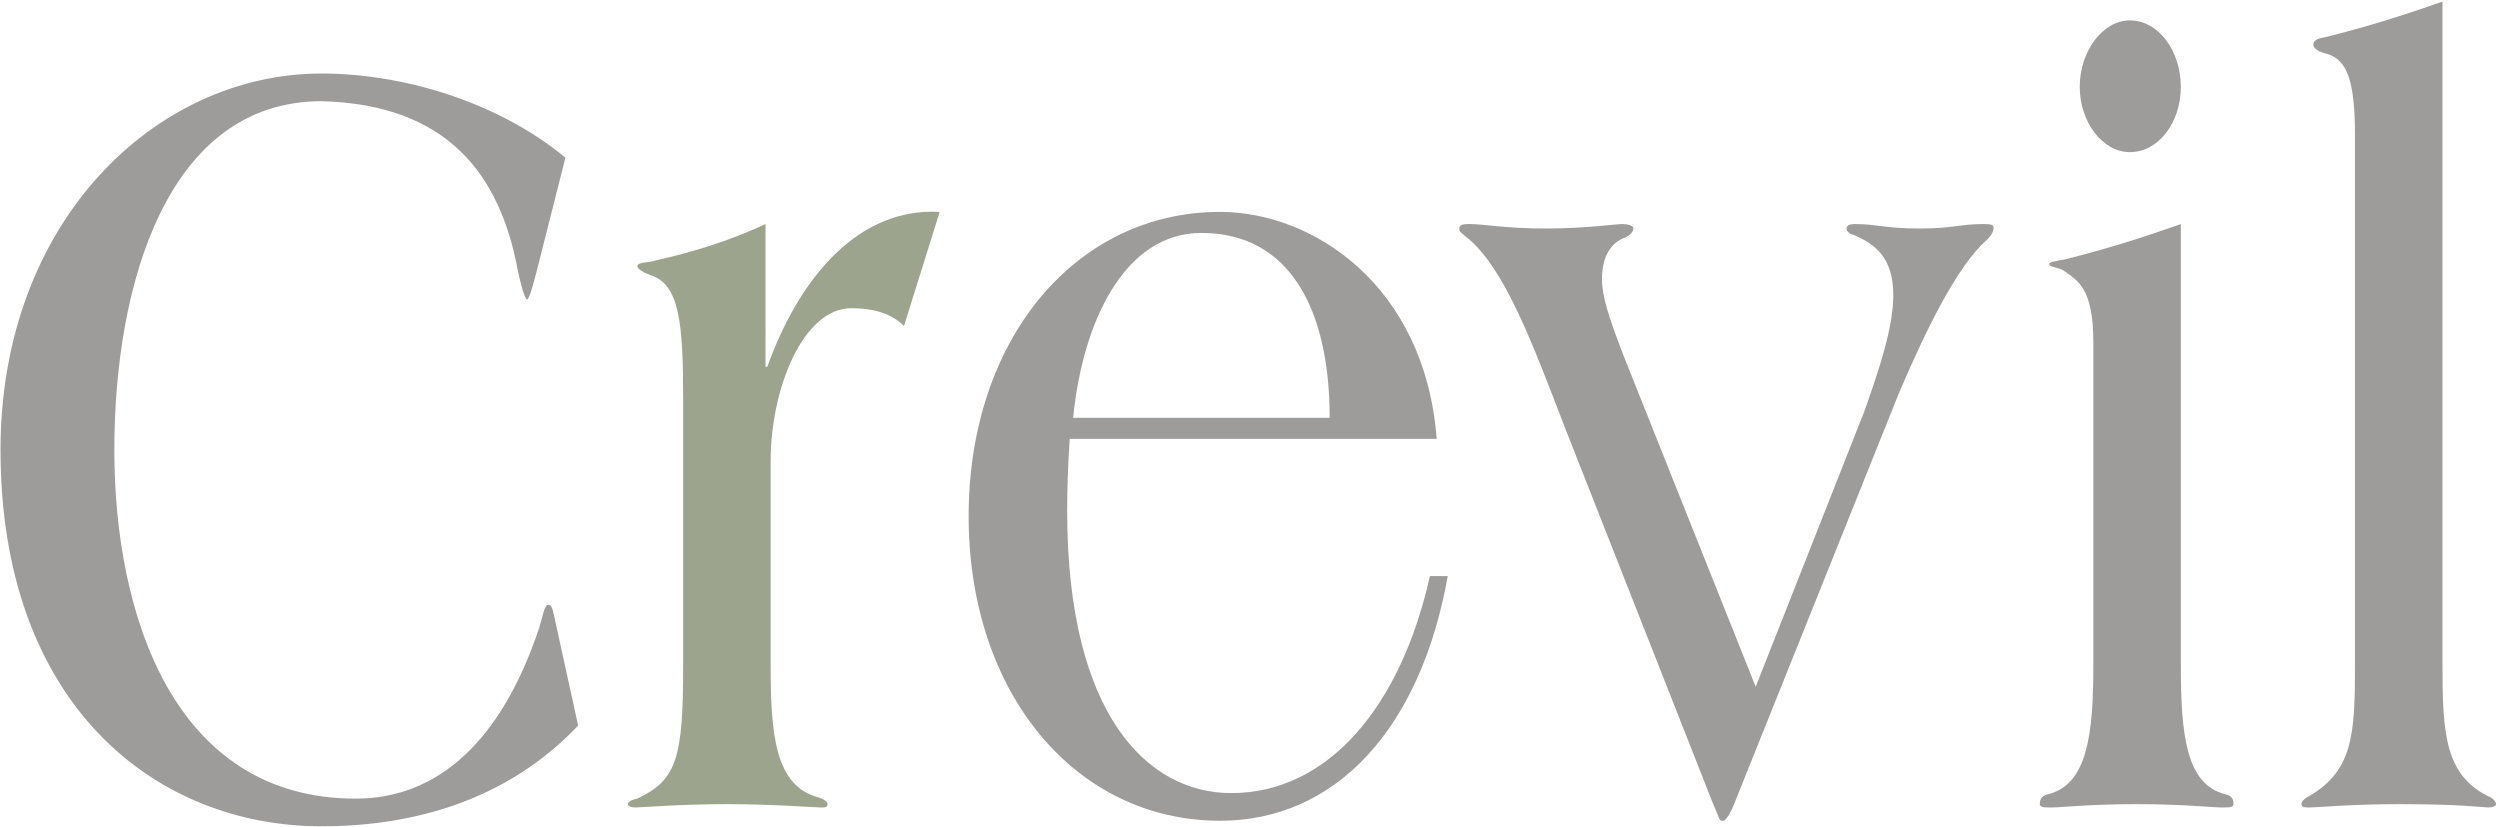
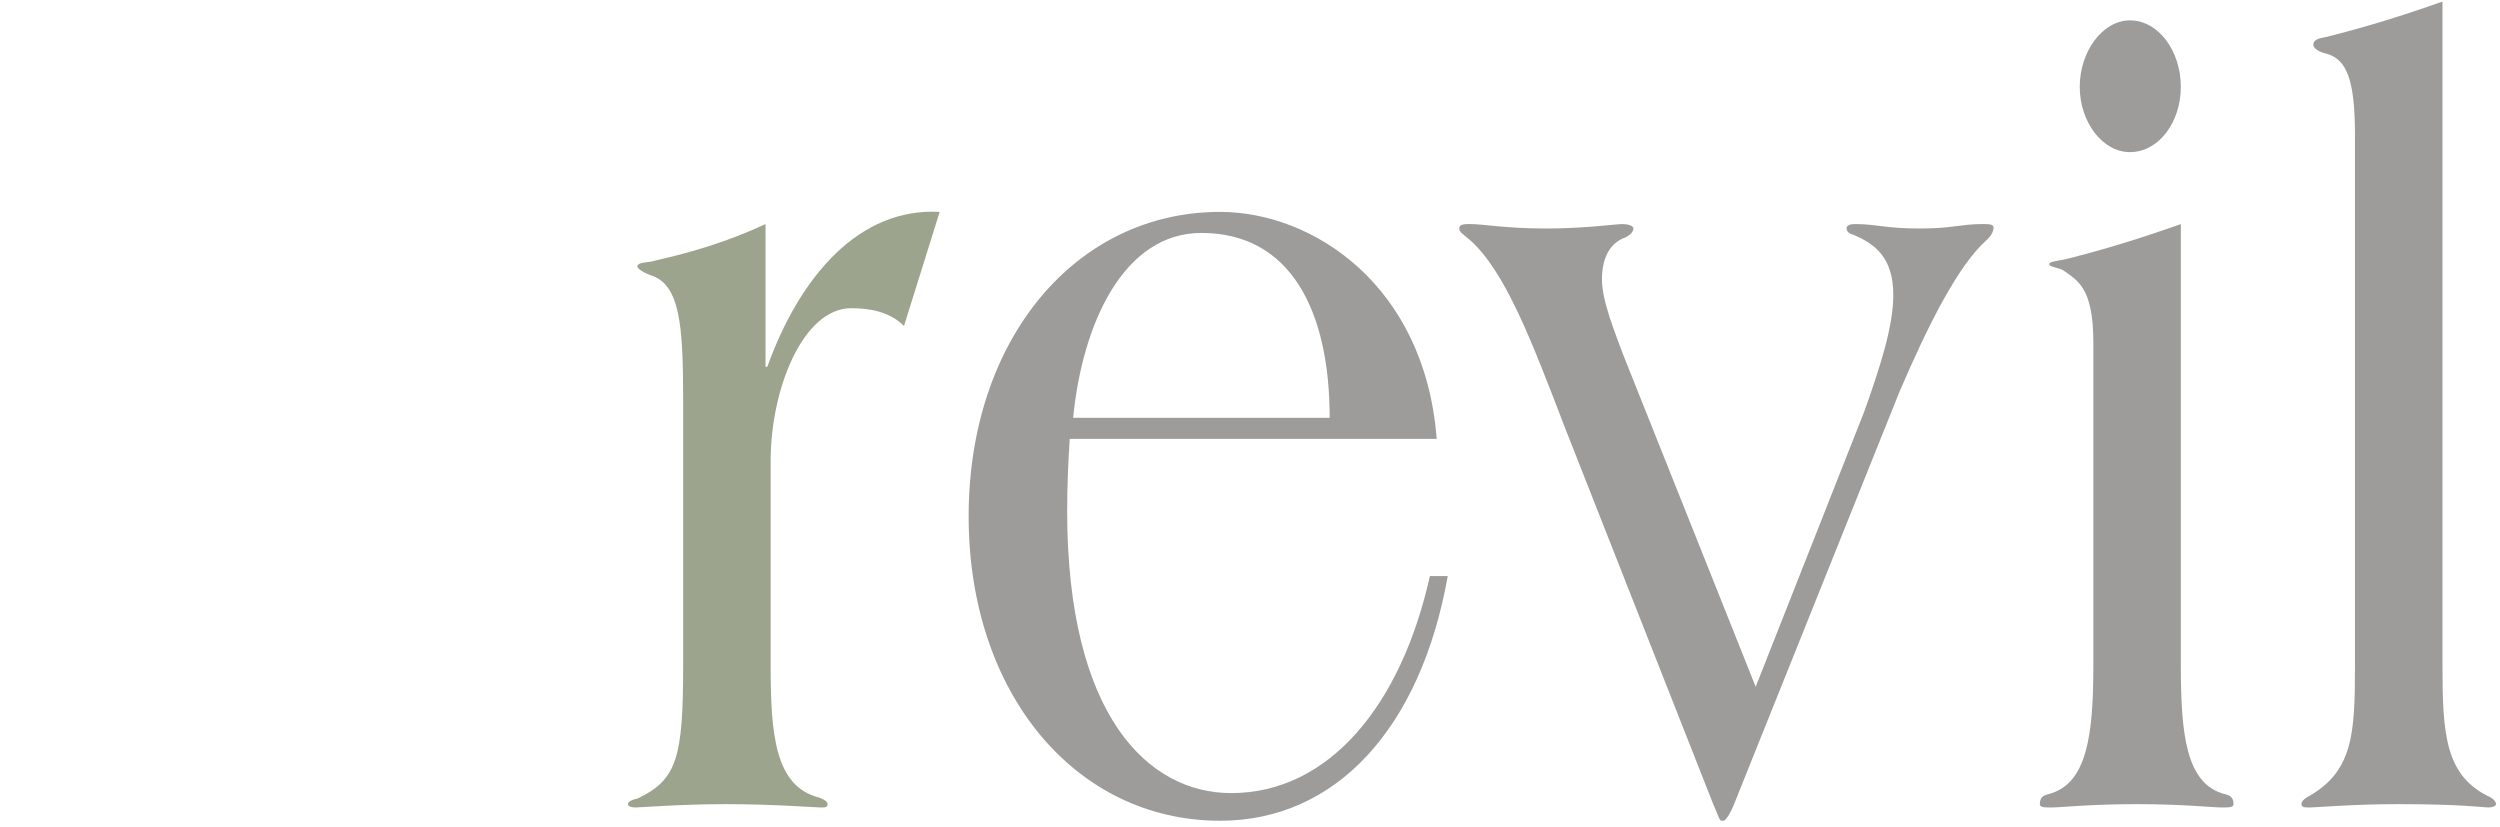
<svg xmlns="http://www.w3.org/2000/svg" width="381pt" height="126pt" viewBox="0 0 381 126" version="1.1">
  <g id="surface1">
-     <path style=" stroke:none;fill-rule:nonzero;fill:rgb(61.342%,61.108%,60.768%);fill-opacity:1;" d="M 84.742 95.223 C 84.227 92.691 84.098 92.184 83.578 92.184 C 82.93 92.184 82.801 93.703 82.156 95.727 C 76.461 112.77 66.879 121.711 54.191 121.711 C 26.488 121.711 17.426 93.703 17.426 68.566 C 17.426 43.426 25.453 15.422 49.016 15.422 C 68.172 15.93 76.199 26.555 78.918 41.234 C 79.309 43.09 79.953 45.621 80.344 45.621 C 80.73 45.621 81.637 41.91 82.156 39.887 L 86.168 24.027 C 75.551 15.254 60.926 11.203 49.016 11.203 C 23.641 11.203 0.078 33.812 0.078 68.566 C 0.078 107.367 23.641 125.926 49.016 125.926 C 62.867 125.926 77.234 122.047 88.109 110.574 L 84.742 95.223 " />
    <path style=" stroke:none;fill-rule:nonzero;fill:rgb(61.076%,64.288%,55.327%);fill-opacity:1;" d="M 116.668 34.148 C 111.23 36.68 105.797 38.367 99.84 39.715 C 98.934 40.055 97.25 39.887 97.121 40.559 C 97.121 40.898 97.77 41.402 99.062 41.91 C 103.594 43.258 104.113 49.332 104.113 60.973 L 104.113 101.297 C 104.113 115.469 103.203 118.84 97.121 121.711 C 96.215 121.879 95.699 122.215 95.699 122.551 C 95.699 122.891 96.215 123.059 96.863 123.059 C 97.641 123.059 103.723 122.551 110.715 122.551 C 117.836 122.551 124.18 123.059 125.086 123.059 C 125.73 123.059 126.121 123.059 126.121 122.551 C 126.121 122.215 125.73 121.879 124.824 121.543 C 118.094 119.855 117.445 111.926 117.445 101.297 L 117.445 70.254 C 117.445 59.285 122.367 46.969 129.746 46.969 C 132.465 46.969 135.57 47.477 137.77 49.672 L 143.207 32.293 C 131.039 31.617 121.977 41.91 116.93 55.914 L 116.668 55.914 L 116.668 34.148 " />
    <path style=" stroke:none;fill-rule:evenodd;fill:rgb(61.342%,61.108%,60.768%);fill-opacity:1;" d="M 163.547 63.672 C 164.969 49.164 171.312 35.5 183.094 35.5 C 196.555 35.5 202.641 47.141 202.641 63.672 Z M 218.953 66.879 C 217.141 43.426 200.051 32.293 185.941 32.293 C 163.934 32.293 147.621 51.695 147.621 78.688 C 147.621 105.684 163.934 125.082 185.941 125.082 C 203.547 125.082 216.492 111.082 220.637 87.797 L 217.914 87.797 C 213.516 107.539 202.512 120.867 187.621 120.867 C 175.066 120.867 162.637 109.227 162.637 77.844 C 162.637 74.301 162.77 70.758 163.027 66.879 L 218.953 66.879 " />
    <path style=" stroke:none;fill-rule:nonzero;fill:rgb(61.342%,61.108%,60.768%);fill-opacity:1;" d="M 247.371 54.055 C 246.207 50.852 244.137 45.957 244.137 42.586 C 244.137 38.871 245.688 36.848 247.762 36.172 C 248.406 35.836 248.926 35.328 248.926 34.824 C 248.926 34.316 247.891 34.148 247.242 34.148 C 246.207 34.148 241.547 34.824 235.59 34.824 C 229.379 34.824 226.141 34.148 224.07 34.148 C 223.164 34.148 222.387 34.148 222.387 34.824 C 222.387 35.328 222.906 35.668 223.941 36.512 C 229.379 41.234 233.52 52.199 238.438 65.023 L 261.094 122.551 C 261.871 124.238 262 125.082 262.391 125.082 L 262.648 125.082 C 263.035 125.082 263.812 123.734 264.203 122.723 L 289.445 59.793 C 293.848 49.5 298.379 40.559 302.648 36.68 C 303.426 36.004 303.816 35.328 303.816 34.656 C 303.816 34.148 303.039 34.148 302.133 34.148 C 298.766 34.148 297.602 34.824 292.555 34.824 C 287.246 34.824 286.078 34.148 282.715 34.148 C 281.938 34.148 281.418 34.316 281.418 34.824 C 281.418 35.328 281.938 35.668 282.586 35.836 C 285.691 37.184 288.539 39.211 288.539 44.945 C 288.539 49.84 286.469 56.082 284.137 62.66 L 267.566 104.668 L 247.371 54.055 " />
    <path style=" stroke:none;fill-rule:evenodd;fill:rgb(61.342%,61.108%,60.768%);fill-opacity:1;" d="M 319.027 101.297 C 319.027 111.926 318.121 119.516 312.164 121.035 C 311.387 121.203 310.871 121.543 310.871 122.551 C 310.871 123.059 311.52 123.059 312.684 123.059 C 313.977 123.059 318.637 122.551 325.629 122.551 C 332.617 122.551 337.281 123.059 338.574 123.059 C 339.738 123.059 340.387 123.059 340.387 122.551 C 340.387 121.543 339.867 121.203 339.094 121.035 C 333.137 119.516 332.359 111.926 332.359 101.297 L 332.359 34.148 C 326.145 36.344 320.711 38.031 314.625 39.547 C 313.719 39.715 312.297 39.887 312.297 40.223 C 312.297 40.727 313.719 40.727 314.496 41.234 C 316.566 42.754 319.027 43.766 319.027 52.199 Z M 324.594 23.184 C 328.996 23.184 332.359 18.629 332.359 13.23 C 332.359 7.828 328.996 3.105 324.594 3.105 C 320.449 3.105 316.953 7.828 316.953 13.23 C 316.953 18.629 320.449 23.184 324.594 23.184 " />
    <path style=" stroke:none;fill-rule:nonzero;fill:rgb(61.342%,61.108%,60.768%);fill-opacity:1;" d="M 372.234 0.238 C 366.02 2.43 360.582 4.117 354.496 5.637 C 353.594 5.805 352.555 5.973 352.555 6.816 C 352.555 7.492 353.723 8 354.496 8.168 C 357.734 9.012 358.898 12.387 358.898 20.652 L 358.898 101.297 C 358.898 111.926 358.641 117.66 351.52 121.543 C 351.004 121.879 350.742 122.215 350.742 122.551 C 350.742 123.059 351.262 123.059 352.039 123.059 C 352.945 123.059 358.512 122.551 365.504 122.551 C 375.211 122.551 378.578 123.059 379.223 123.059 C 379.742 123.059 380.391 122.891 380.391 122.551 C 380.391 122.215 380.129 121.879 379.613 121.543 C 372.621 118.336 372.234 111.926 372.234 101.297 L 372.234 0.238 " />
  </g>
</svg>